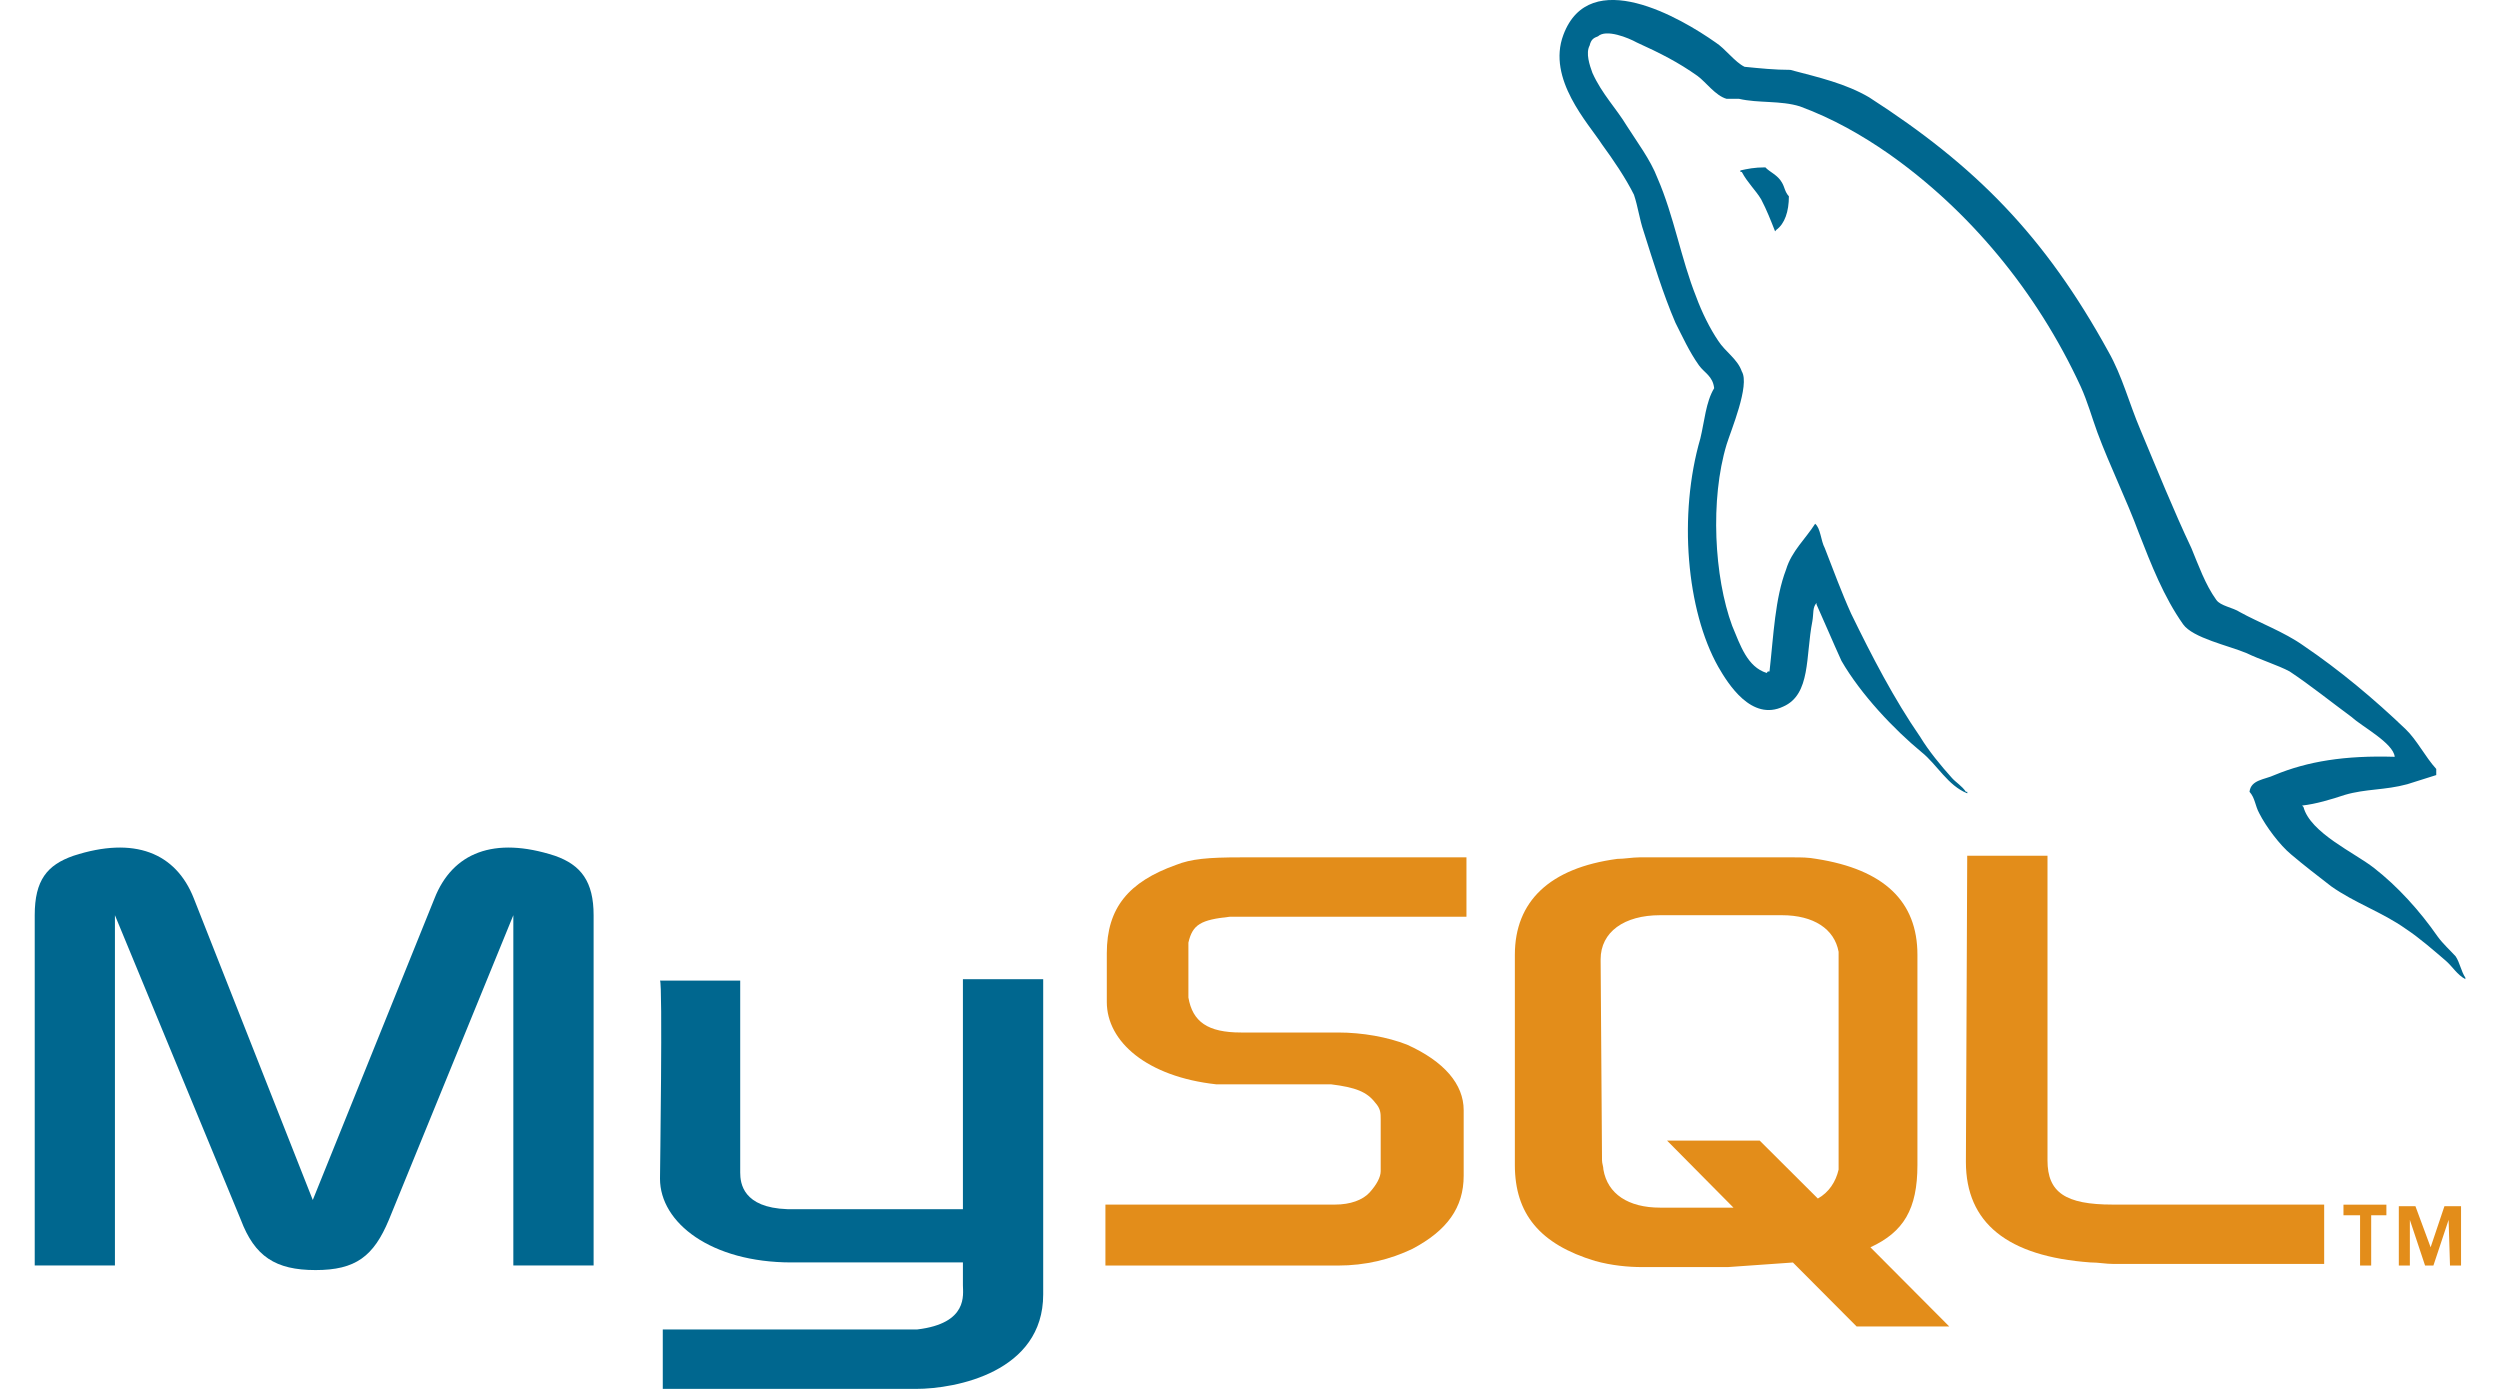
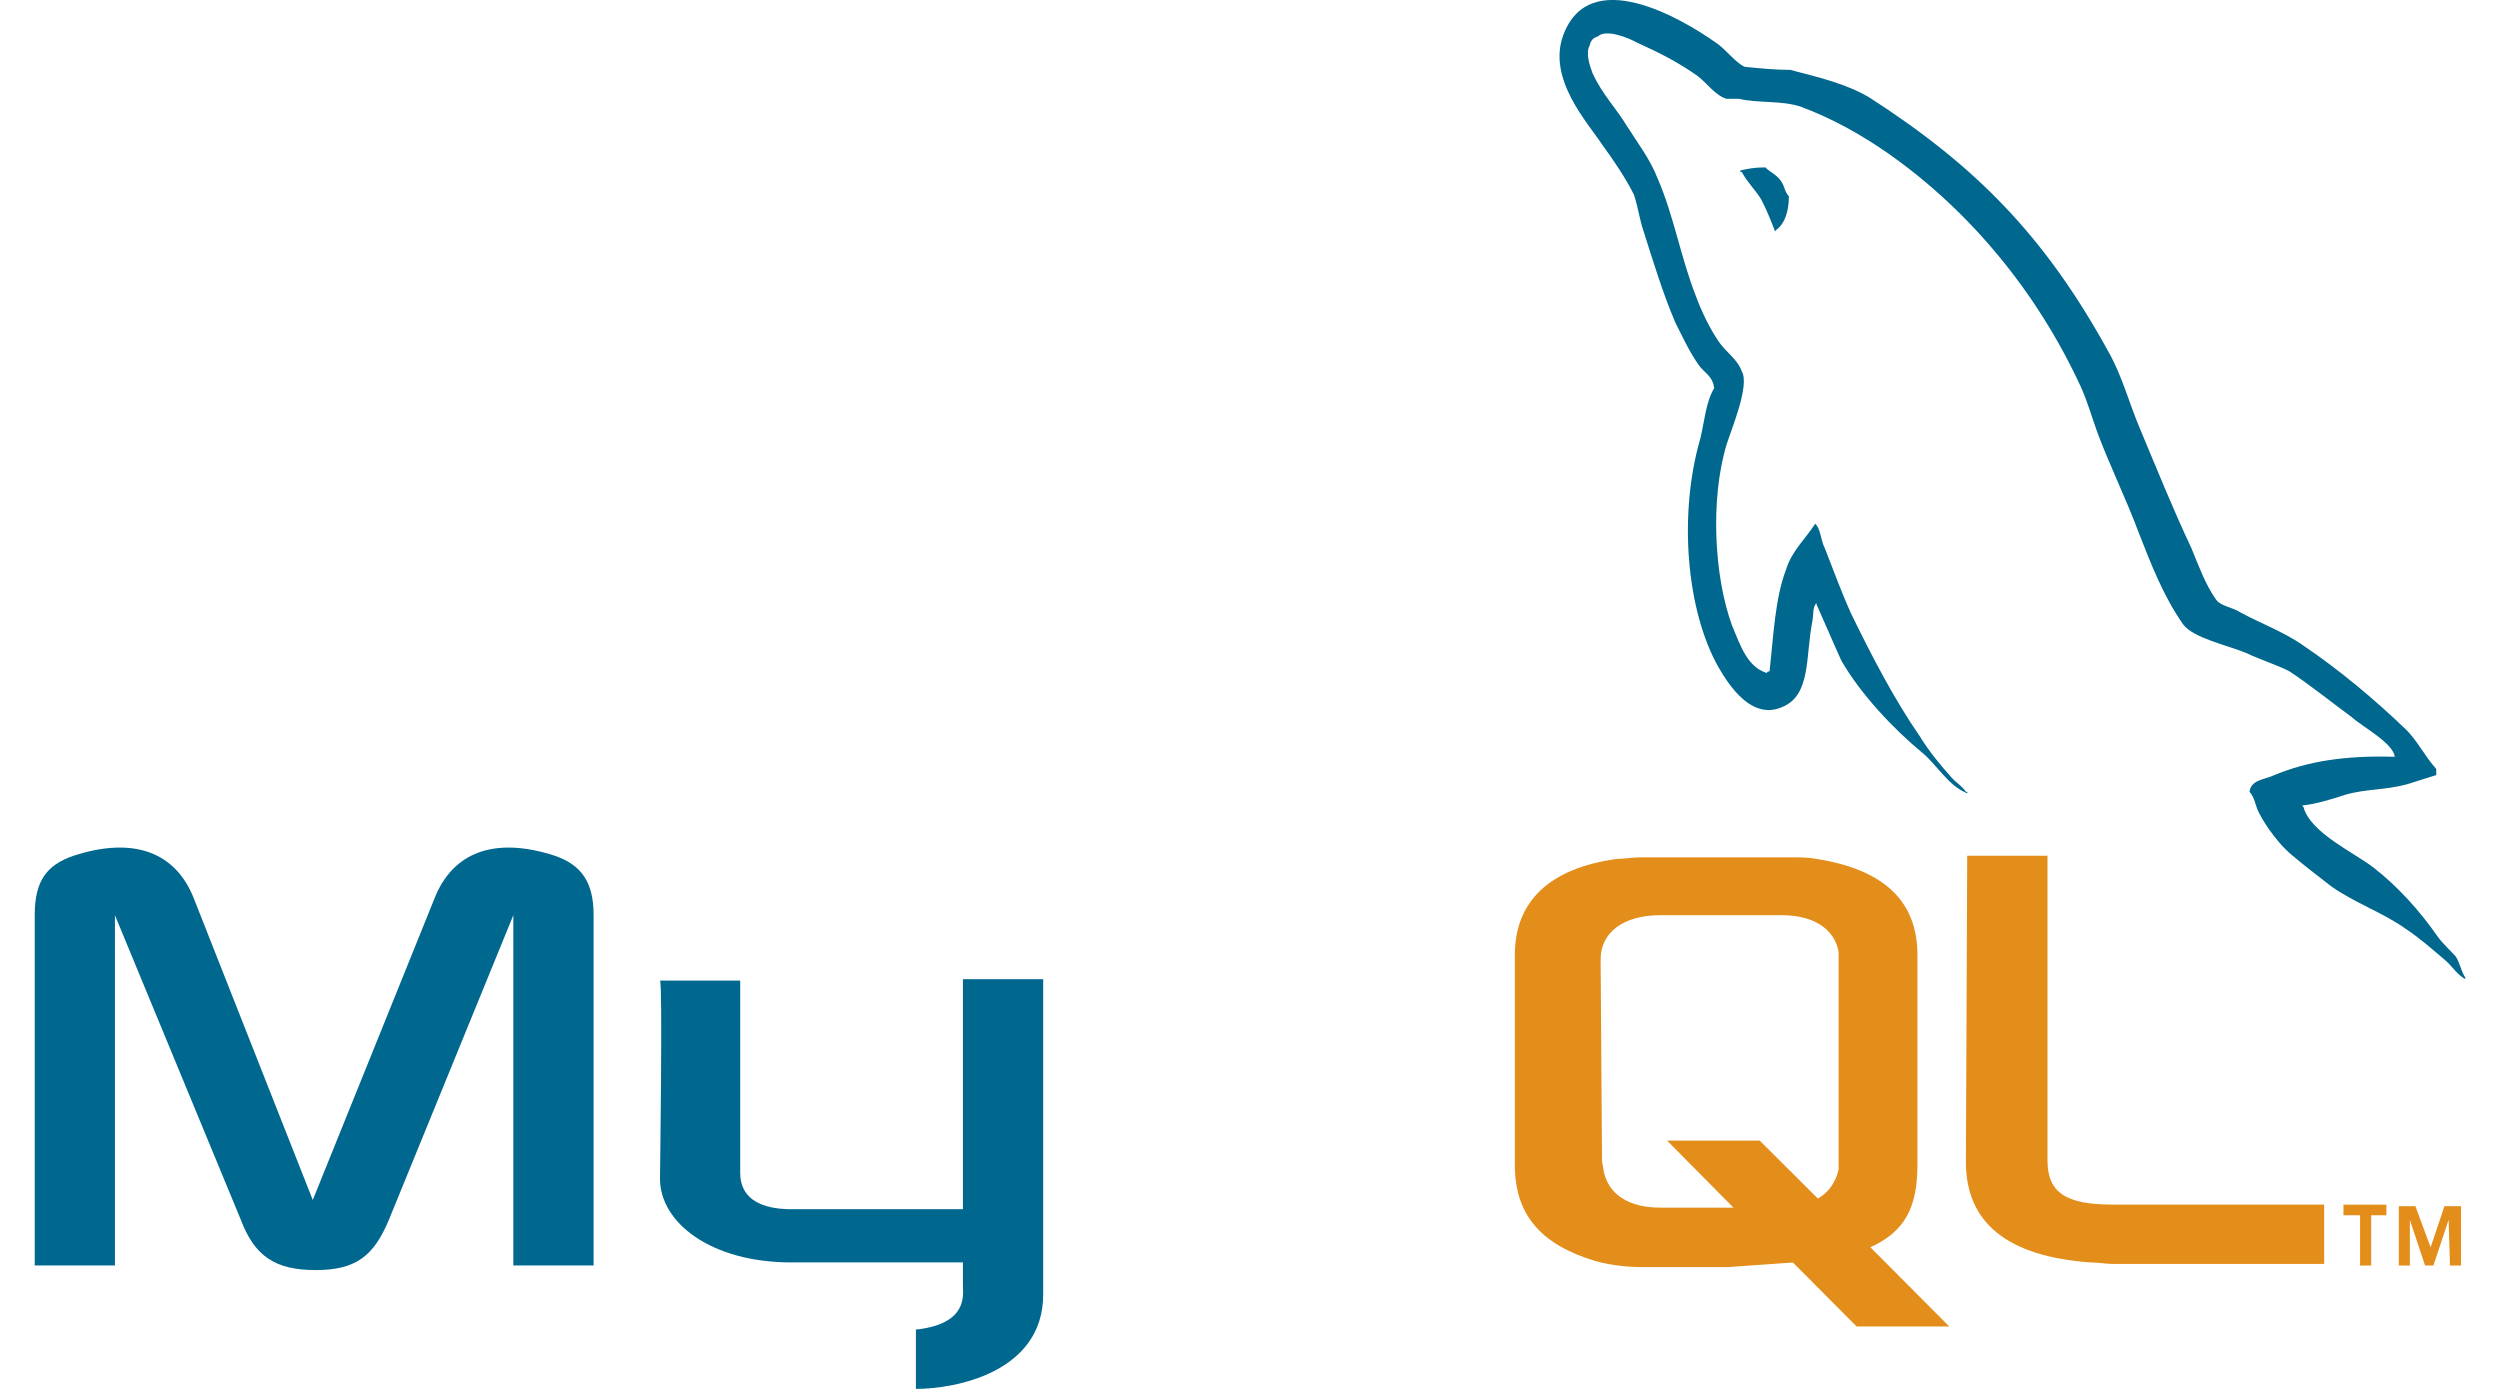
<svg xmlns="http://www.w3.org/2000/svg" width="36" height="20" viewBox="0 0 36 20" fill="none">
  <path d="M0.5 18.223H1.655V13.179L3.468 17.565C3.667 18.092 3.966 18.289 4.544 18.289C5.121 18.289 5.38 18.092 5.6 17.565L7.392 13.179V18.223H8.548V13.179C8.548 12.696 8.368 12.455 7.99 12.323C7.113 12.038 6.516 12.279 6.257 12.937L4.504 17.28L2.791 12.937C2.532 12.279 1.934 12.038 1.058 12.323C0.679 12.455 0.5 12.674 0.5 13.179V18.223Z" fill="#00678F" />
-   <path d="M9.504 14.121H10.659V16.885C10.659 17.039 10.699 17.39 11.337 17.412C11.675 17.412 13.847 17.412 13.866 17.412V14.1H15.022C15.022 14.1 15.022 18.618 15.022 18.64C15.022 19.758 13.767 20 13.189 20H9.544V19.144H13.209C13.946 19.056 13.866 18.64 13.866 18.508V18.179H11.396C10.241 18.179 9.504 17.609 9.504 16.973C9.504 16.907 9.544 14.143 9.504 14.121Z" fill="#00678F" />
+   <path d="M9.504 14.121H10.659V16.885C10.659 17.039 10.699 17.39 11.337 17.412C11.675 17.412 13.847 17.412 13.866 17.412V14.1H15.022C15.022 14.1 15.022 18.618 15.022 18.64C15.022 19.758 13.767 20 13.189 20V19.144H13.209C13.946 19.056 13.866 18.64 13.866 18.508V18.179H11.396C10.241 18.179 9.504 17.609 9.504 16.973C9.504 16.907 9.544 14.143 9.504 14.121Z" fill="#00678F" />
  <path d="M34.484 10.898C33.767 10.876 33.23 10.963 32.752 11.161C32.612 11.227 32.413 11.227 32.393 11.402C32.473 11.49 32.473 11.6 32.532 11.709C32.632 11.907 32.831 12.17 32.99 12.302C33.17 12.455 33.369 12.608 33.568 12.762C33.907 13.003 34.305 13.135 34.644 13.376C34.843 13.508 35.042 13.683 35.222 13.837C35.321 13.925 35.381 14.034 35.501 14.1V14.078C35.441 13.99 35.421 13.859 35.361 13.771C35.281 13.683 35.182 13.595 35.102 13.486C34.843 13.113 34.524 12.762 34.186 12.499C33.907 12.28 33.269 11.994 33.17 11.621C33.17 11.621 33.17 11.621 33.15 11.6C33.349 11.578 33.568 11.512 33.767 11.446C34.066 11.358 34.345 11.38 34.664 11.293C34.803 11.249 34.943 11.205 35.082 11.161C35.082 11.139 35.082 11.095 35.082 11.073C34.923 10.898 34.803 10.656 34.644 10.503C34.186 10.064 33.688 9.648 33.17 9.297C32.891 9.099 32.532 8.968 32.254 8.814C32.154 8.748 31.975 8.726 31.915 8.639C31.756 8.419 31.656 8.134 31.556 7.893C31.297 7.345 31.058 6.752 30.819 6.182C30.66 5.809 30.56 5.414 30.361 5.064C29.445 3.397 28.449 2.388 26.915 1.401C26.576 1.203 26.198 1.116 25.779 1.006C25.56 1.006 25.341 0.984 25.122 0.962C24.983 0.896 24.843 0.699 24.704 0.611C24.206 0.26 22.891 -0.508 22.513 0.501C22.273 1.137 22.871 1.774 23.07 2.081C23.23 2.3 23.409 2.563 23.529 2.804C23.588 2.98 23.608 3.155 23.668 3.331C23.807 3.769 23.947 4.23 24.126 4.647C24.226 4.844 24.325 5.064 24.465 5.261C24.544 5.371 24.664 5.414 24.684 5.59C24.564 5.787 24.544 6.072 24.485 6.314C24.166 7.41 24.285 8.792 24.744 9.604C24.883 9.845 25.222 10.393 25.68 10.174C26.078 9.998 25.999 9.45 26.098 8.946C26.118 8.836 26.098 8.748 26.158 8.682V8.704C26.277 8.968 26.397 9.253 26.517 9.516C26.795 9.998 27.273 10.503 27.672 10.832C27.891 11.007 28.05 11.315 28.329 11.424V11.402C28.329 11.402 28.329 11.402 28.309 11.402C28.25 11.315 28.17 11.271 28.11 11.205C27.951 11.029 27.771 10.81 27.652 10.613C27.273 10.064 26.955 9.45 26.656 8.836C26.517 8.529 26.397 8.2 26.277 7.893C26.218 7.783 26.218 7.608 26.138 7.542C25.999 7.761 25.799 7.937 25.72 8.2C25.56 8.617 25.54 9.143 25.481 9.669C25.441 9.669 25.461 9.669 25.441 9.691C25.162 9.604 25.062 9.297 24.943 9.011C24.684 8.31 24.624 7.191 24.863 6.401C24.923 6.204 25.202 5.546 25.082 5.349C25.023 5.173 24.843 5.064 24.744 4.91C24.624 4.734 24.505 4.493 24.425 4.274C24.206 3.726 24.106 3.111 23.867 2.563C23.767 2.3 23.568 2.037 23.429 1.817C23.27 1.554 23.07 1.357 22.931 1.05C22.891 0.94 22.831 0.765 22.891 0.655C22.911 0.567 22.951 0.545 23.011 0.523C23.13 0.414 23.449 0.545 23.568 0.611C23.907 0.765 24.166 0.896 24.445 1.094C24.564 1.181 24.704 1.379 24.863 1.423C24.923 1.423 24.983 1.423 25.042 1.423C25.321 1.488 25.64 1.445 25.919 1.532C26.397 1.708 26.815 1.949 27.194 2.212C28.349 3.024 29.325 4.186 29.963 5.568C30.062 5.787 30.122 6.007 30.202 6.226C30.381 6.708 30.62 7.191 30.799 7.674C30.979 8.134 31.158 8.595 31.437 8.99C31.576 9.187 32.094 9.297 32.353 9.406C32.532 9.494 32.811 9.582 32.971 9.669C33.269 9.867 33.568 10.108 33.867 10.328C34.007 10.459 34.465 10.7 34.484 10.898Z" fill="#00678F" />
  <path d="M25.421 2.41C25.262 2.41 25.162 2.432 25.062 2.454C25.062 2.454 25.062 2.454 25.062 2.476C25.062 2.476 25.062 2.476 25.082 2.476C25.162 2.629 25.282 2.739 25.361 2.871C25.441 3.024 25.501 3.178 25.561 3.331L25.58 3.309C25.7 3.222 25.76 3.046 25.76 2.827C25.7 2.761 25.7 2.695 25.66 2.629C25.6 2.52 25.481 2.476 25.421 2.41Z" fill="#00678F" />
-   <path d="M15.918 18.224H19.265C19.663 18.224 20.021 18.136 20.34 17.983C20.838 17.719 21.077 17.39 21.077 16.93V15.987C21.077 15.614 20.798 15.285 20.261 15.043C19.982 14.934 19.623 14.868 19.265 14.868H17.87C17.392 14.868 17.173 14.714 17.113 14.364C17.113 14.32 17.113 14.276 17.113 14.254V13.684C17.113 13.662 17.113 13.618 17.113 13.574C17.173 13.311 17.293 13.245 17.711 13.201C17.751 13.201 17.791 13.201 17.81 13.201H21.117V12.346H17.87C17.392 12.346 17.153 12.368 16.934 12.455C16.257 12.697 15.938 13.069 15.938 13.727V14.429C15.938 15 16.516 15.504 17.512 15.614C17.611 15.614 17.731 15.614 17.85 15.614H19.045C19.085 15.614 19.125 15.614 19.165 15.614C19.523 15.658 19.683 15.723 19.802 15.877C19.882 15.965 19.882 16.03 19.882 16.118V16.864C19.882 16.952 19.822 17.061 19.723 17.171C19.623 17.281 19.444 17.346 19.225 17.346C19.185 17.346 19.145 17.346 19.105 17.346H15.918V18.224Z" fill="#E38D1A" />
  <path d="M28.309 16.732C28.309 17.609 28.906 18.092 30.101 18.179C30.221 18.179 30.32 18.201 30.44 18.201H33.468V17.346H30.42C29.743 17.346 29.484 17.171 29.484 16.71V12.323H28.328L28.309 16.732Z" fill="#E38D1A" />
  <path d="M21.814 16.776V13.749C21.814 12.982 22.312 12.499 23.288 12.368C23.388 12.368 23.508 12.346 23.607 12.346H25.818C25.938 12.346 26.038 12.346 26.157 12.368C27.133 12.521 27.611 12.982 27.611 13.749V16.776C27.611 17.412 27.412 17.741 26.934 17.961L28.069 19.101H26.735L25.818 18.18L24.882 18.246H23.647C23.448 18.246 23.209 18.224 22.97 18.158C22.173 17.917 21.814 17.478 21.814 16.776ZM23.069 16.71C23.069 16.754 23.089 16.798 23.089 16.842C23.149 17.193 23.448 17.39 23.906 17.39H24.962L24.006 16.425H25.34L26.177 17.259C26.336 17.171 26.436 17.017 26.476 16.842C26.476 16.798 26.476 16.754 26.476 16.71V13.815C26.476 13.771 26.476 13.727 26.476 13.706C26.416 13.377 26.117 13.179 25.659 13.179H23.906C23.388 13.179 23.049 13.42 23.049 13.815L23.069 16.71Z" fill="#E38D1A" />
  <path d="M33.985 18.224H34.145V17.5H34.364V17.347H33.746V17.5H33.985V18.224ZM35.28 18.224H35.439V17.369H35.2L35.001 17.961L34.782 17.369H34.543V18.224H34.702V17.566L34.921 18.224H35.041L35.26 17.566L35.28 18.224Z" fill="#E38D1A" />
</svg>